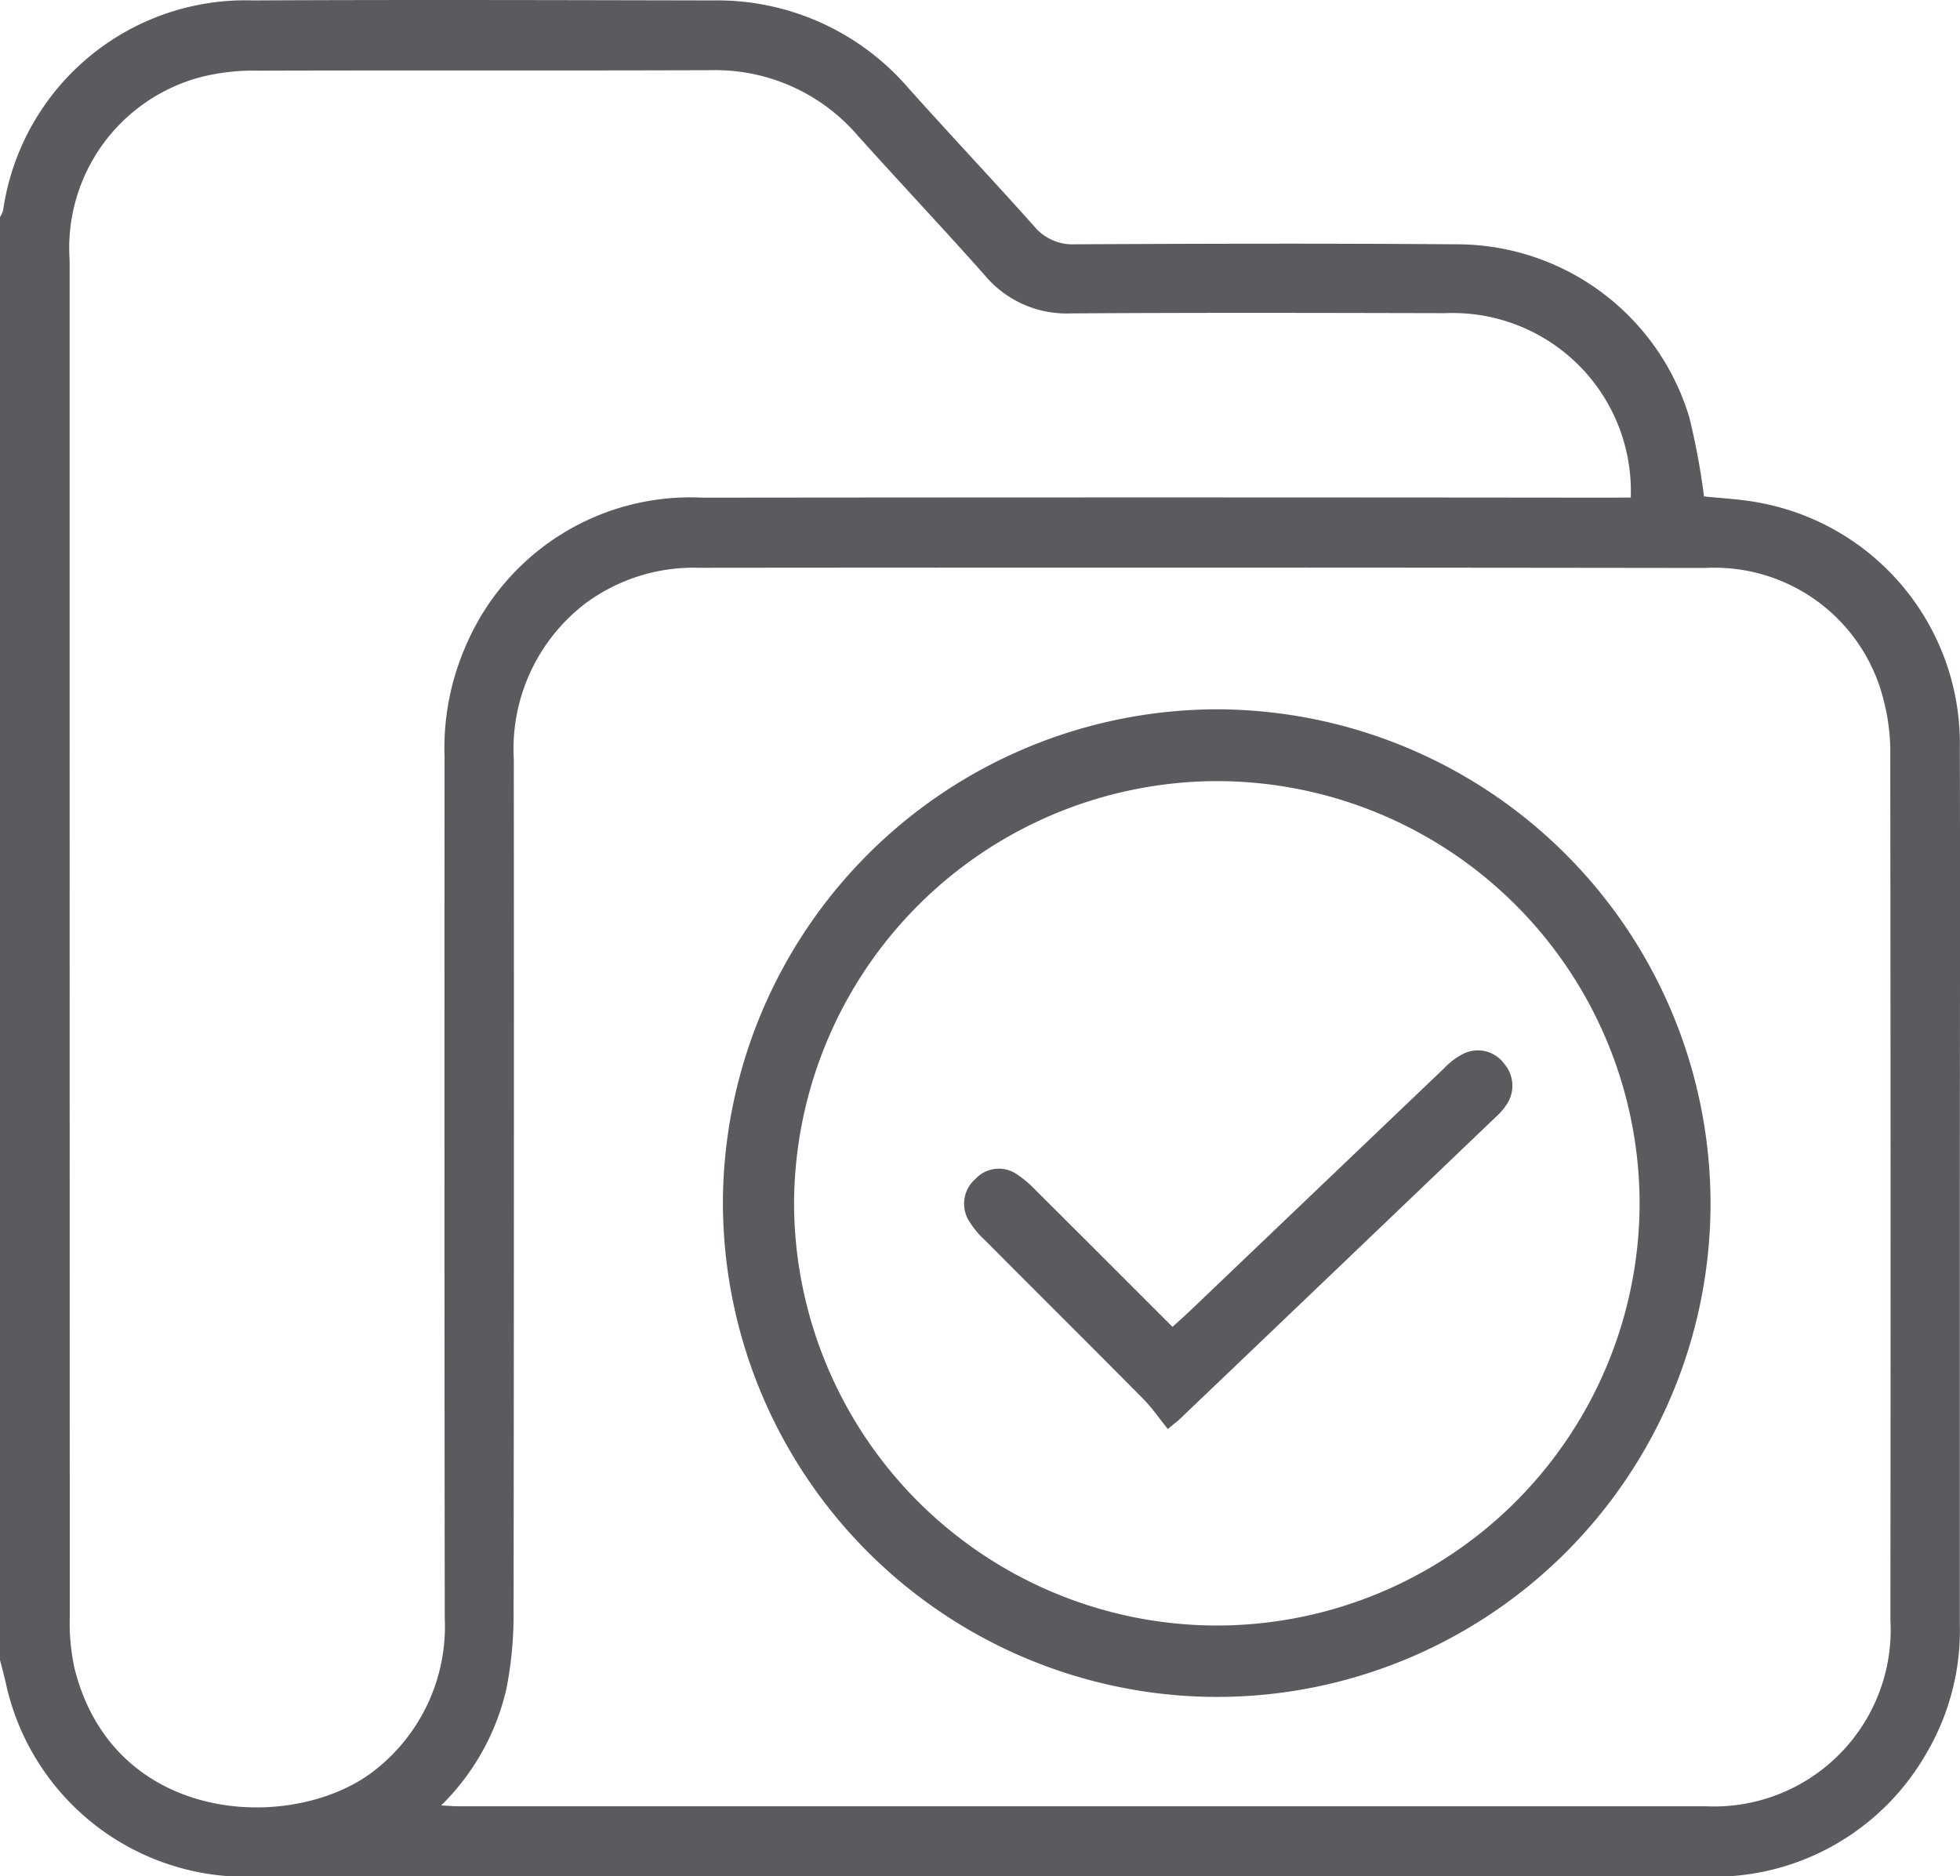
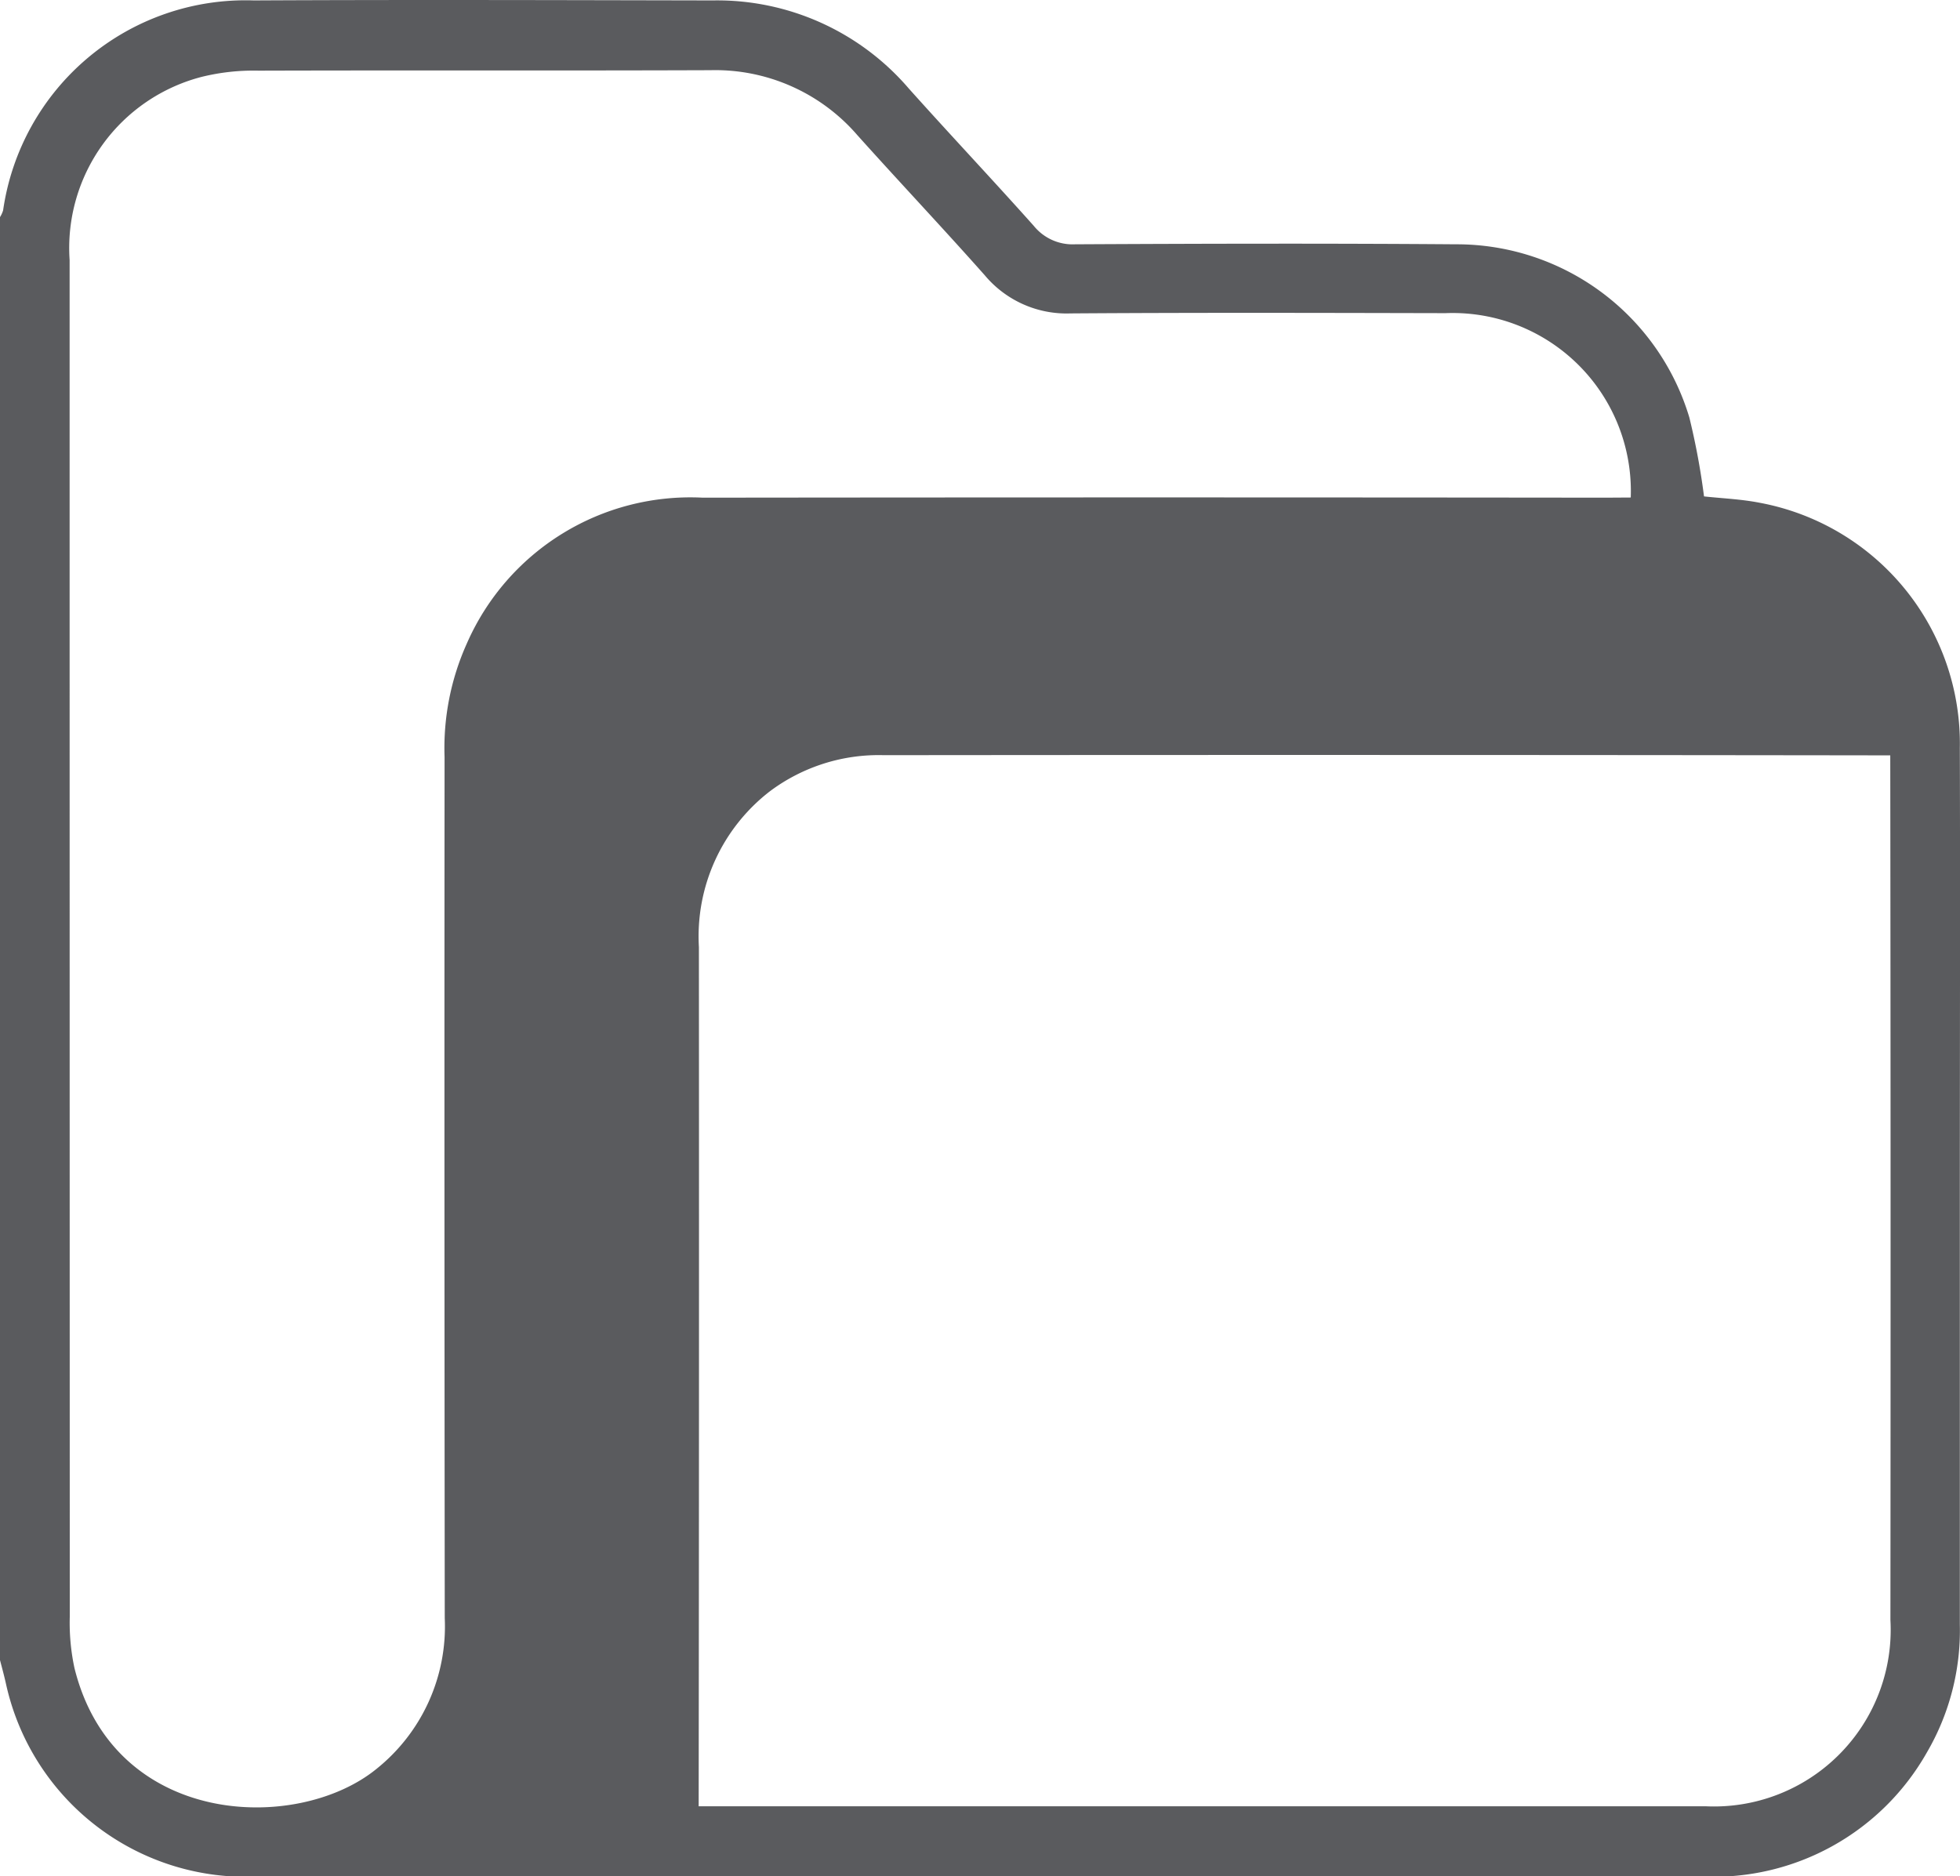
<svg xmlns="http://www.w3.org/2000/svg" width="60" height="57.44" viewBox="0 0 60 57.44">
  <g id="Grupo_395" data-name="Grupo 395" transform="translate(643.979 115.087)">
-     <path id="Caminho_1120" data-name="Caminho 1120" d="M-643.979-64.264V-108.44a.888.888,0,0,0,.095-.206,7.5,7.5,0,0,1,7.67-6.428c4.686-.024,9.372-.009,14.058,0a7.726,7.726,0,0,1,6,2.7c1.263,1.411,2.563,2.789,3.822,4.2a1.529,1.529,0,0,0,1.263.566c3.885-.02,7.771-.03,11.656,0a7.438,7.438,0,0,1,7.15,5.3,21.71,21.71,0,0,1,.45,2.418c.547.06,1.135.083,1.706.195a7.5,7.5,0,0,1,6.125,7.511c.014,4.706,0,9.411,0,14.117q0,6.356,0,12.711a7.41,7.41,0,0,1-1.008,3.917,7.5,7.5,0,0,1-6.869,3.8q-10.925-.01-21.849,0-11.188,0-22.376,0a7.522,7.522,0,0,1-7.708-5.89C-643.85-63.783-643.916-64.023-643.979-64.264Zm49.921-35.592a5.453,5.453,0,0,0-1.091-3.473,5.458,5.458,0,0,0-4.581-2.171c-3.828-.008-7.656-.019-11.484.008a3.264,3.264,0,0,1-2.621-1.17c-1.283-1.446-2.611-2.852-3.9-4.289a5.748,5.748,0,0,0-4.5-1.987c-4.609.017-9.218,0-13.827.014a6.637,6.637,0,0,0-1.738.189,5.411,5.411,0,0,0-4.048,5.606q0,20.77.005,41.54a6.584,6.584,0,0,0,.144,1.57c1.21,4.877,6.814,5.062,9.243,3.087a5.588,5.588,0,0,0,2.092-4.617q-.015-13.182-.006-26.365a7.8,7.8,0,0,1,.682-3.473,7.469,7.469,0,0,1,7.226-4.464q13.8-.016,27.6,0Zm-36.416,40.041c.273.014.405.026.538.026q19.093,0,38.186,0a5.408,5.408,0,0,0,5.641-5.7q.012-13.236-.005-26.473a6.218,6.218,0,0,0-.186-1.62,5.33,5.33,0,0,0-5.48-4.117q-15.4-.021-30.807-.006a5.556,5.556,0,0,0-3.5,1.113,5.609,5.609,0,0,0-2.163,4.761q.009,13.09-.007,26.18a11.763,11.763,0,0,1-.219,2.262A7.282,7.282,0,0,1-630.474-59.815Z" fill="#5a5b5e" />
-     <path id="Caminho_1121" data-name="Caminho 1121" d="M-484.431,26.272a15.142,15.142,0,0,1,15.086,15.193,15.115,15.115,0,0,1-15.164,15.042,15.148,15.148,0,0,1-15.069-15.213A15.155,15.155,0,0,1-484.431,26.272ZM-497.4,41.4a12.958,12.958,0,0,0,12.949,12.921A12.949,12.949,0,0,0-471.516,41.4,12.95,12.95,0,0,0-484.457,28.47,12.976,12.976,0,0,0-497.4,41.4Z" transform="translate(-122.271 -119.644)" fill="#5a5b5e" />
-     <path id="Caminho_1122" data-name="Caminho 1122" d="M-449.035,98.78c.188-.17.351-.312.507-.461q3.9-3.724,7.8-7.447a2.123,2.123,0,0,1,.617-.461,1,1,0,0,1,1.237.322,1.026,1.026,0,0,1,.074,1.231,1.98,1.98,0,0,1-.351.405q-4.827,4.619-9.659,9.233c-.071.068-.152.126-.367.306-.25-.308-.475-.64-.752-.921-1.616-1.632-3.246-3.251-4.867-4.879a2.709,2.709,0,0,1-.455-.55,1,1,0,0,1,.186-1.307.974.974,0,0,1,1.265-.143,3.422,3.422,0,0,1,.589.5C-451.823,95.989-450.443,97.372-449.035,98.78Z" transform="translate(-159.052 -173.247)" fill="#5a5b5e" />
+     <path id="Caminho_1120" data-name="Caminho 1120" d="M-643.979-64.264V-108.44a.888.888,0,0,0,.095-.206,7.5,7.5,0,0,1,7.67-6.428c4.686-.024,9.372-.009,14.058,0a7.726,7.726,0,0,1,6,2.7c1.263,1.411,2.563,2.789,3.822,4.2a1.529,1.529,0,0,0,1.263.566c3.885-.02,7.771-.03,11.656,0a7.438,7.438,0,0,1,7.15,5.3,21.71,21.71,0,0,1,.45,2.418c.547.06,1.135.083,1.706.195a7.5,7.5,0,0,1,6.125,7.511c.014,4.706,0,9.411,0,14.117q0,6.356,0,12.711a7.41,7.41,0,0,1-1.008,3.917,7.5,7.5,0,0,1-6.869,3.8q-10.925-.01-21.849,0-11.188,0-22.376,0a7.522,7.522,0,0,1-7.708-5.89C-643.85-63.783-643.916-64.023-643.979-64.264Zm49.921-35.592a5.453,5.453,0,0,0-1.091-3.473,5.458,5.458,0,0,0-4.581-2.171c-3.828-.008-7.656-.019-11.484.008a3.264,3.264,0,0,1-2.621-1.17c-1.283-1.446-2.611-2.852-3.9-4.289a5.748,5.748,0,0,0-4.5-1.987c-4.609.017-9.218,0-13.827.014a6.637,6.637,0,0,0-1.738.189,5.411,5.411,0,0,0-4.048,5.606q0,20.77.005,41.54a6.584,6.584,0,0,0,.144,1.57c1.21,4.877,6.814,5.062,9.243,3.087a5.588,5.588,0,0,0,2.092-4.617q-.015-13.182-.006-26.365a7.8,7.8,0,0,1,.682-3.473,7.469,7.469,0,0,1,7.226-4.464q13.8-.016,27.6,0Zm-36.416,40.041c.273.014.405.026.538.026q19.093,0,38.186,0a5.408,5.408,0,0,0,5.641-5.7q.012-13.236-.005-26.473q-15.4-.021-30.807-.006a5.556,5.556,0,0,0-3.5,1.113,5.609,5.609,0,0,0-2.163,4.761q.009,13.09-.007,26.18a11.763,11.763,0,0,1-.219,2.262A7.282,7.282,0,0,1-630.474-59.815Z" fill="#5a5b5e" />
  </g>
</svg>